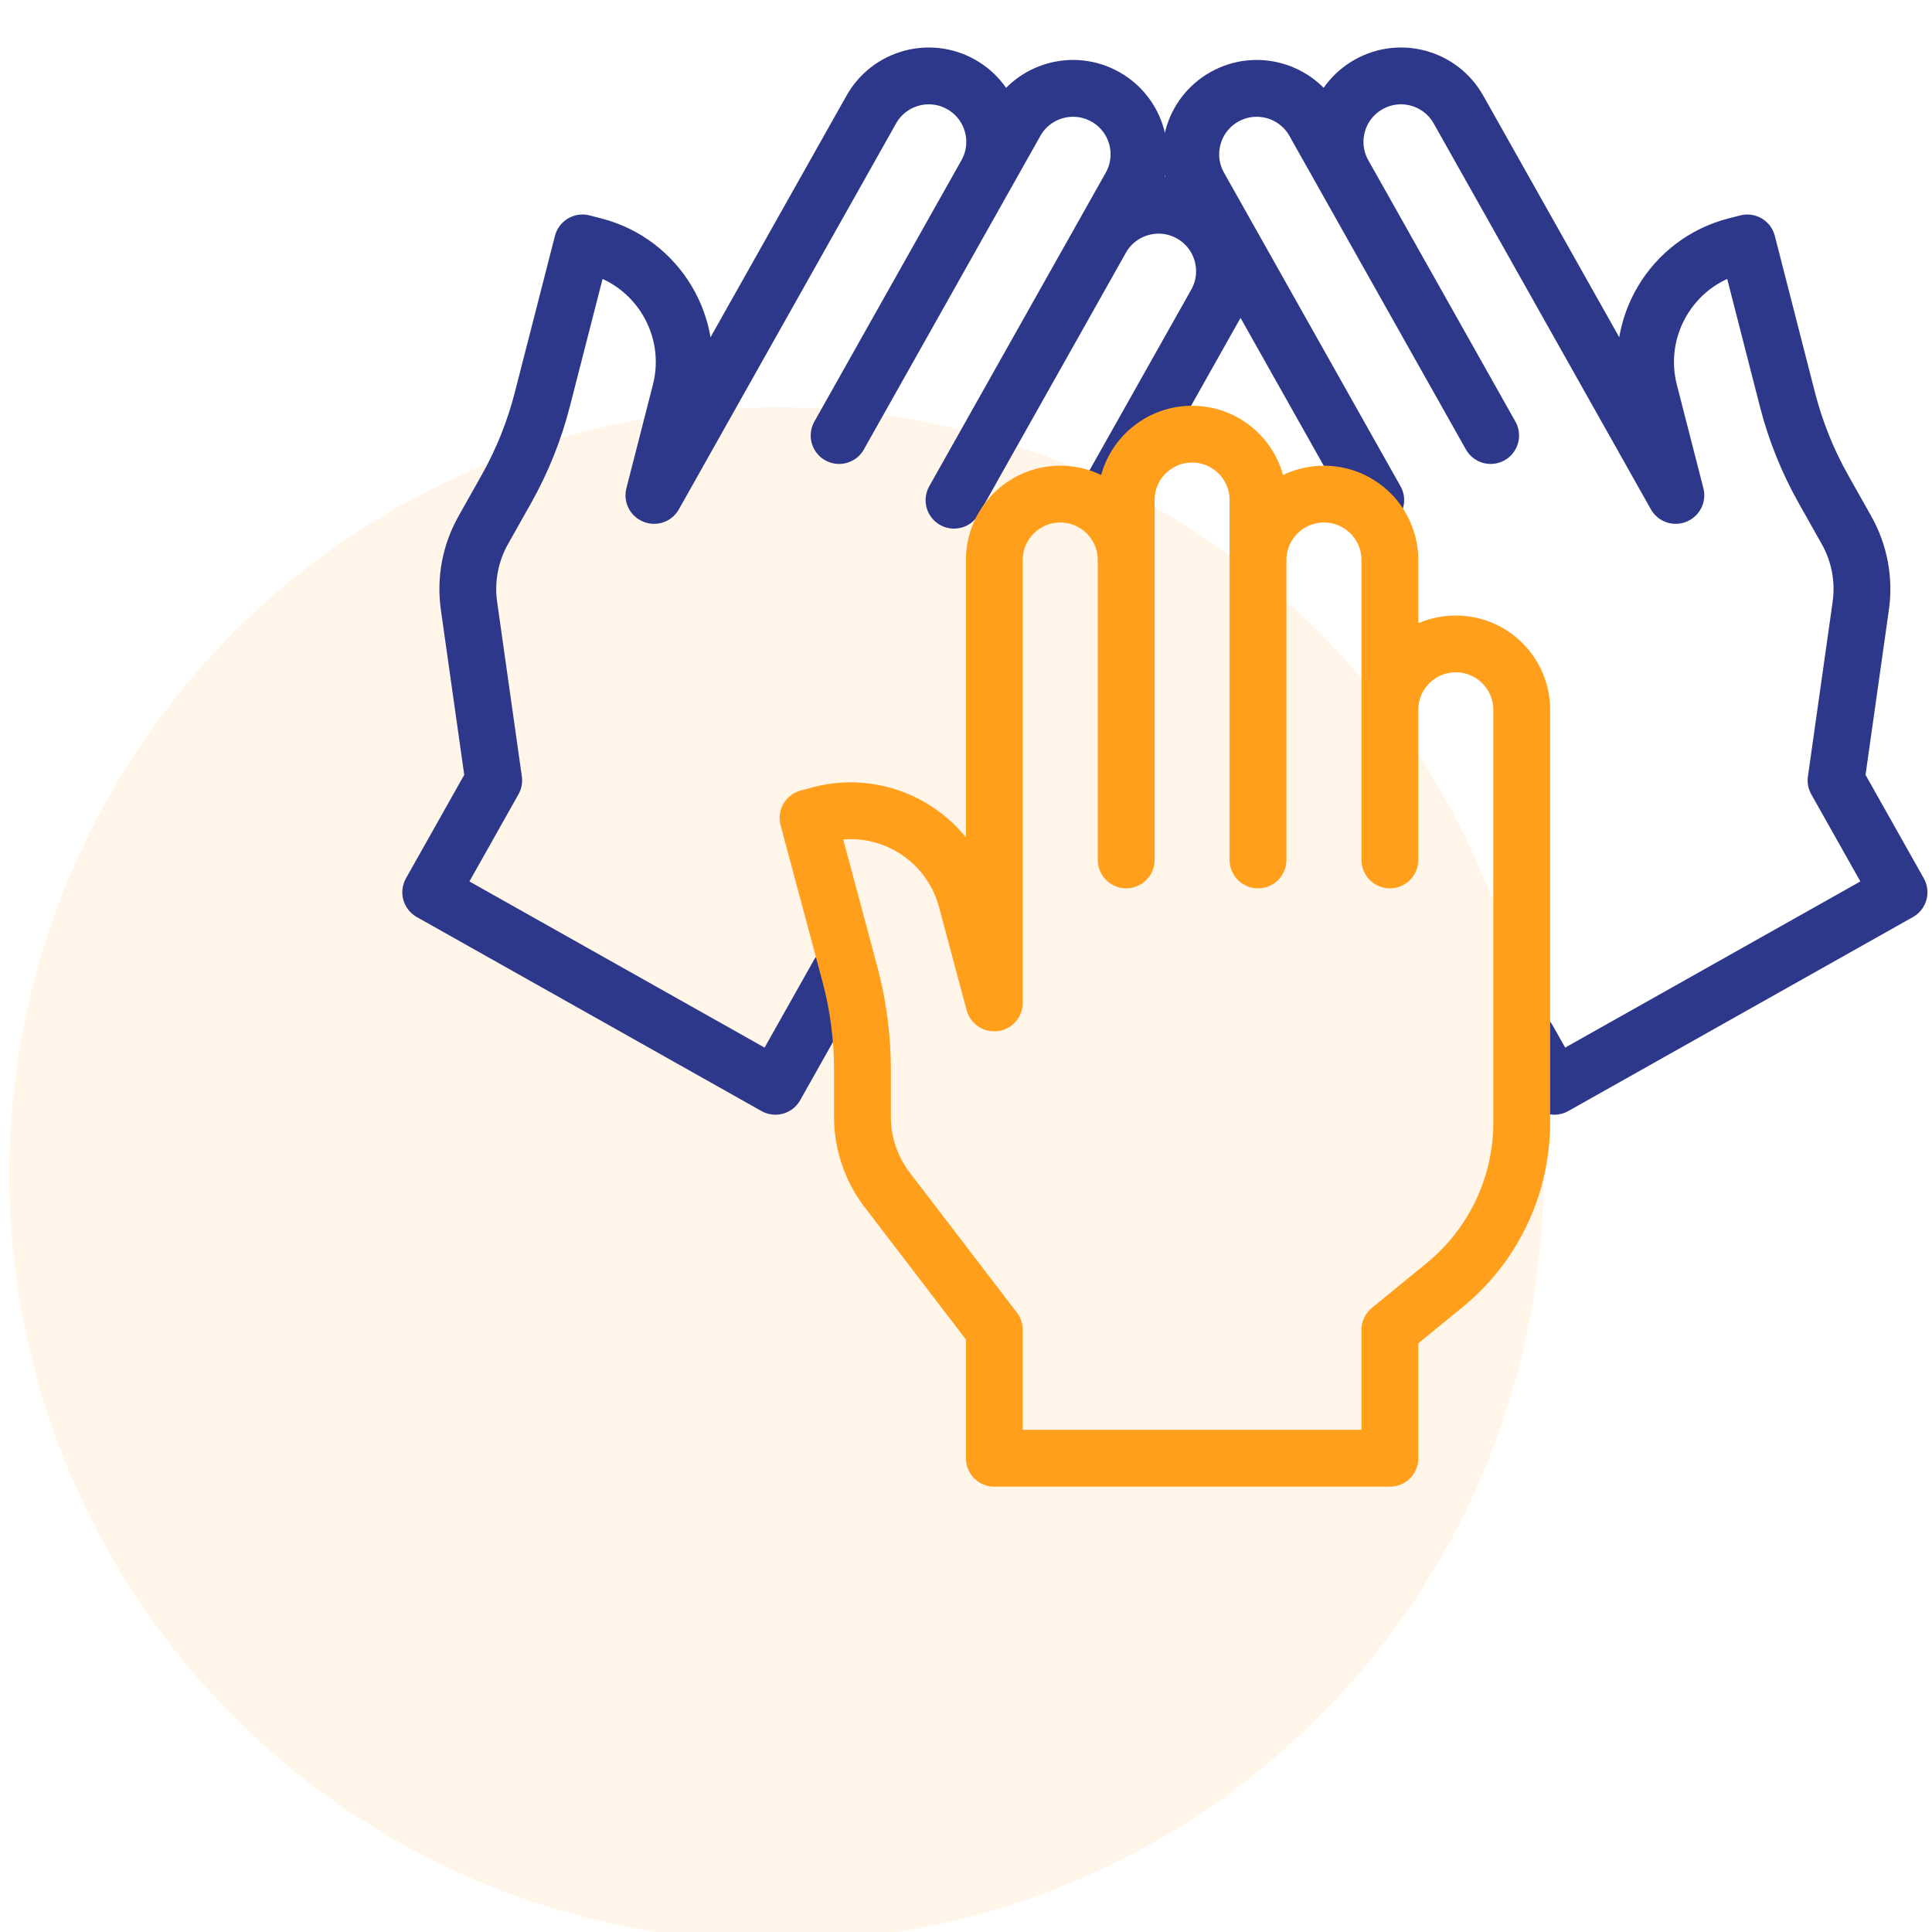
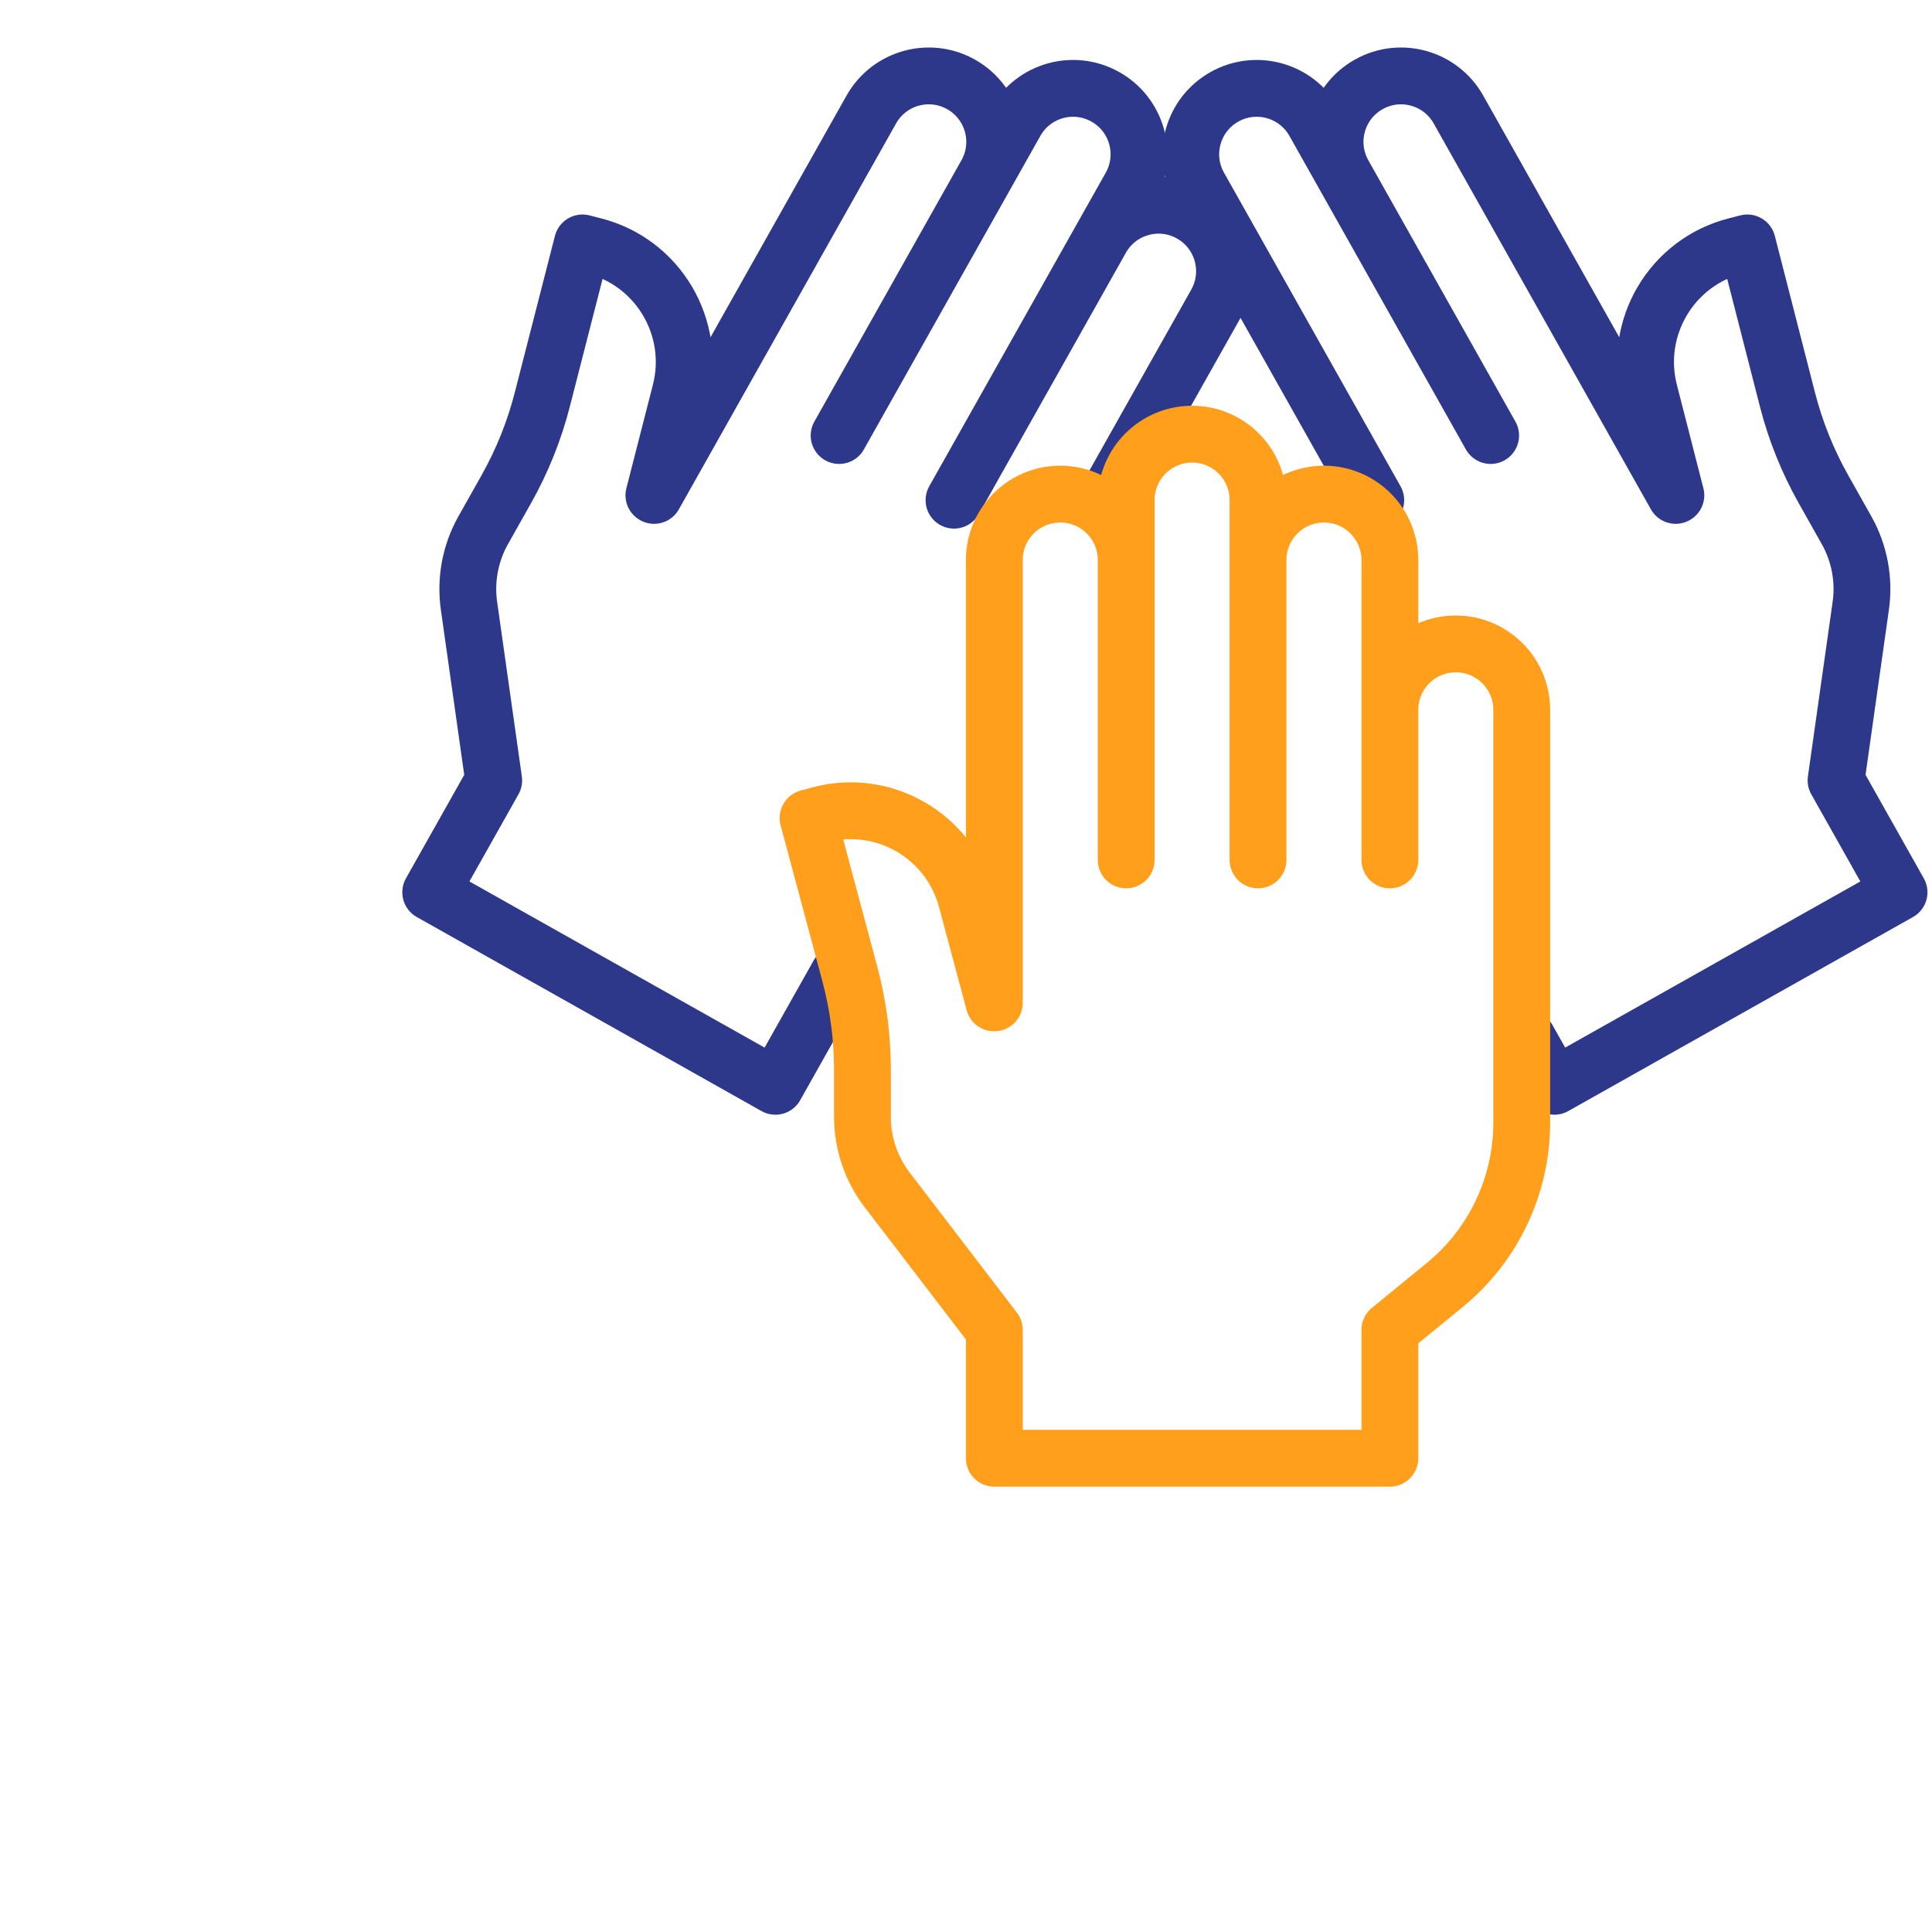
<svg xmlns="http://www.w3.org/2000/svg" width="68" height="68" viewBox="0 0 68 68" fill="none">
-   <circle cx="27.328" cy="41.336" r="27" fill="#FF9F1C" fill-opacity="0.1" />
  <path d="M48.422 17.605L42.21 6.569C41.581 5.452 41.977 4.037 43.094 3.409C44.211 2.78 45.625 3.176 46.254 4.292L52.466 15.329L47.289 6.131C46.66 5.014 47.056 3.599 48.173 2.971C49.289 2.342 50.704 2.738 51.333 3.855L58.978 17.437L58.985 17.433L58.051 13.789C57.473 11.532 58.834 9.233 61.091 8.655L61.499 8.55L62.912 14.061C63.194 15.163 63.62 16.223 64.178 17.215L64.992 18.661C65.447 19.469 65.623 20.404 65.493 21.322L64.623 27.467L66.84 31.405L54.708 38.234L53.772 36.571" stroke="#2D388A" stroke-width="2" stroke-miterlimit="10" stroke-linecap="round" stroke-linejoin="round" />
  <path d="M38.862 17.679L42.8 10.683C43.428 9.567 43.032 8.152 41.916 7.523C40.799 6.894 39.384 7.29 38.755 8.407L33.578 17.605L39.79 6.569C40.419 5.452 40.023 4.037 38.906 3.409C37.789 2.78 36.375 3.176 35.746 4.292L29.534 15.329L34.711 6.131C35.34 5.014 34.944 3.599 33.827 2.971C32.711 2.342 31.296 2.738 30.667 3.855L23.022 17.437L23.015 17.433L23.949 13.789C24.527 11.532 23.166 9.233 20.91 8.655L20.501 8.55L19.088 14.061C18.806 15.163 18.38 16.223 17.822 17.215L17.008 18.661C16.553 19.469 16.377 20.404 16.507 21.322L17.377 27.467L15.16 31.405L27.292 38.234L29.509 34.296" stroke="#2D388A" stroke-width="2" stroke-miterlimit="10" stroke-linecap="round" stroke-linejoin="round" />
  <path d="M34.997 35.298V19.711C34.997 18.43 36.036 17.391 37.318 17.391C38.599 17.391 39.638 18.43 39.638 19.711V30.266V17.602C39.638 16.32 40.677 15.281 41.958 15.281C43.239 15.281 44.278 16.32 44.278 17.602V30.266V19.711C44.278 18.43 45.317 17.391 46.599 17.391C47.88 17.391 48.919 18.43 48.919 19.711V30.266V24.985C48.919 23.703 49.958 22.664 51.239 22.664C52.521 22.664 53.56 23.703 53.56 24.985V39.513C53.56 41.728 52.565 43.827 50.849 45.229L48.919 46.807V51.326H34.997V46.807L31.225 41.879C30.662 41.142 30.356 40.241 30.356 39.314V37.654C30.356 36.517 30.207 35.384 29.913 34.285L28.441 28.79L28.848 28.68C31.099 28.078 33.412 29.413 34.015 31.664L34.989 35.298" stroke="#FF9F1C" stroke-width="2" stroke-miterlimit="10" stroke-linecap="round" stroke-linejoin="round" />
</svg>